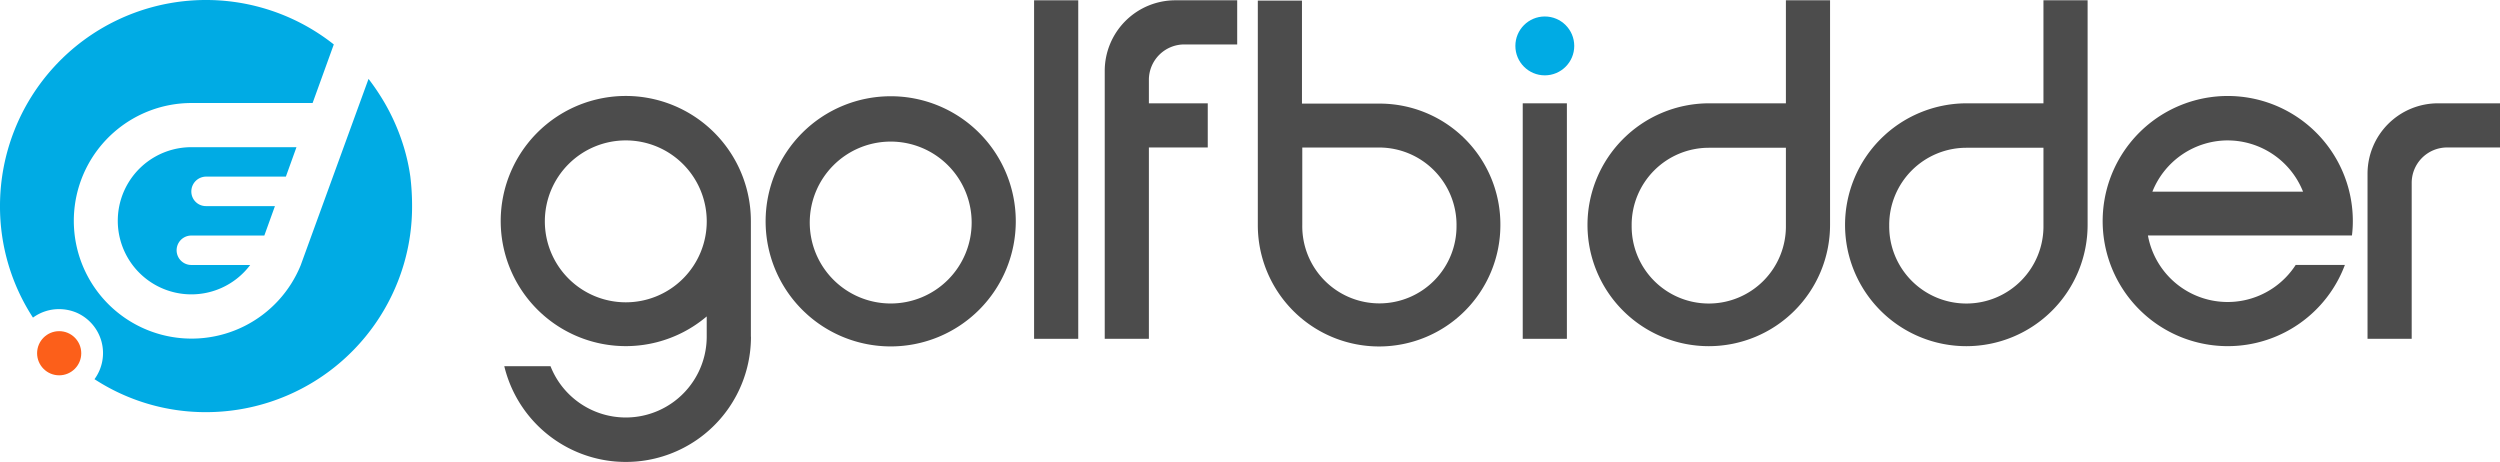
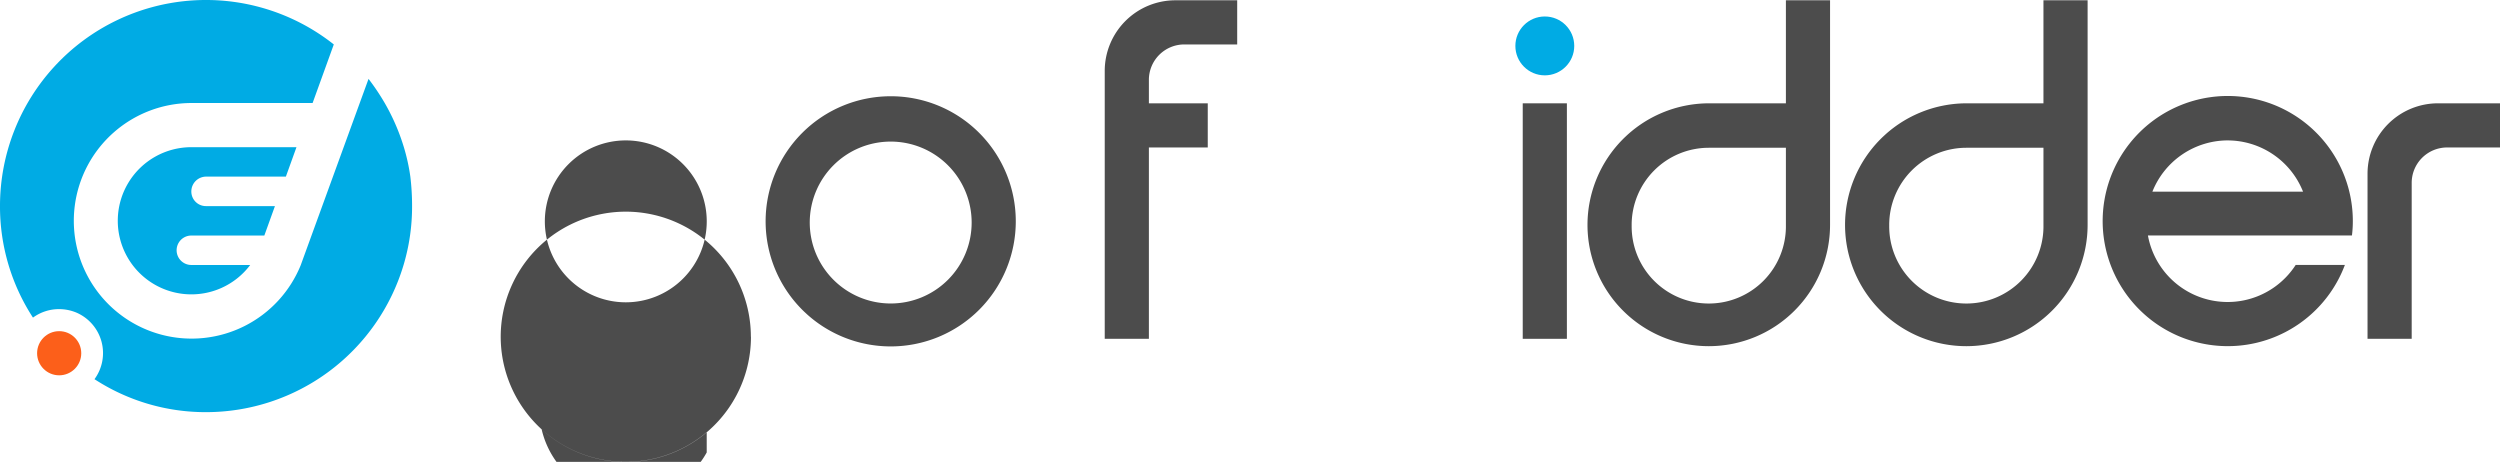
<svg xmlns="http://www.w3.org/2000/svg" id="Golfbidder-LOGO" width="205.867" height="38.032" viewBox="0 0 205.867 38.032">
  <g id="Group_1188" data-name="Group 1188">
    <g id="Group_1186" data-name="Group 1186" transform="translate(9.696 12.12)">
      <path id="Path_1980" data-name="Path 1980" d="M130.1,170.624h6.545l.873-2.424H128.86a6.06,6.06,0,1,0,4.848,9.7H128.86a1.212,1.212,0,1,1,0-2.424h6.011l.873-2.424h-5.672a1.2,1.2,0,0,1-1.212-1.212A1.221,1.221,0,0,1,130.1,170.624Z" transform="translate(-122.8 -168.2)" fill="#00abe4" />
    </g>
    <g id="Group_1187" data-name="Group 1187">
      <path id="Path_1981" data-name="Path 1981" d="M116.59,132.744a15.967,15.967,0,0,0-.533-2.424,17.36,17.36,0,0,0-1.576-3.636,18.94,18.94,0,0,0-1.333-1.988s-5.5,15.1-5.575,15.319a9.7,9.7,0,1,1-8.993-13.332h9.962l1.745-4.824A16.963,16.963,0,0,0,82.8,135.168a16.76,16.76,0,0,0,2.715,9.187,3.627,3.627,0,0,1,2.133-.7,3.71,3.71,0,0,1,1.454.291,3.633,3.633,0,0,1,1.479,5.478,16.76,16.76,0,0,0,9.187,2.715,16.98,16.98,0,0,0,16.265-12.12,16.761,16.761,0,0,0,.7-4.848A20.027,20.027,0,0,0,116.59,132.744Z" transform="translate(-82.8 -118.2)" fill="#00abe4" />
    </g>
  </g>
  <g id="Group_1189" data-name="Group 1189" transform="translate(3.055 27.27)">
    <circle id="Ellipse_104" data-name="Ellipse 104" cx="1.818" cy="1.818" r="1.818" transform="translate(0 0)" fill="#fc5f1a" />
  </g>
  <path id="Path_1982" data-name="Path 1982" d="M353.2,150.9a10.3,10.3,0,1,0,10.3,10.3A10.293,10.293,0,0,0,353.2,150.9Zm0,17.065a6.666,6.666,0,1,1,6.666-6.666A6.662,6.662,0,0,1,353.2,167.965Z" transform="translate(-279.854 -142.974)" fill="#4c4c4c" />
-   <rect id="Rectangle_1581" data-name="Rectangle 1581" width="3.636" height="27.876" transform="translate(85.154 0.024)" fill="#4c4c4c" />
  <rect id="Rectangle_1582" data-name="Rectangle 1582" width="3.636" height="19.392" transform="translate(125.392 8.508)" fill="#4c4c4c" />
  <g id="Group_1190" data-name="Group 1190" transform="translate(124.786 1.357)">
    <circle id="Ellipse_105" data-name="Ellipse 105" cx="2.424" cy="2.424" r="2.424" transform="translate(0 0)" fill="#00abe4" />
  </g>
  <path id="Path_1983" data-name="Path 1983" d="M458.1,124.118v22.058h3.636V130.42h4.848v-3.636h-4.848v-1.939a2.917,2.917,0,0,1,2.909-2.909h4.363V118.3h-5.09A5.819,5.819,0,0,0,458.1,124.118Z" transform="translate(-367.129 -118.276)" fill="#4c4c4c" />
-   <path id="Path_1984" data-name="Path 1984" d="M273.5,170.628V161.1h0a10.3,10.3,0,1,0-3.636,7.854v1.673A6.663,6.663,0,0,1,257,173.052h-3.806a10.3,10.3,0,0,0,20.313-2.424Zm-10.3-2.836a6.666,6.666,0,1,1,6.666-6.666A6.662,6.662,0,0,1,263.2,167.792Z" transform="translate(-211.668 -142.898)" fill="#4c4c4c" />
+   <path id="Path_1984" data-name="Path 1984" d="M273.5,170.628h0a10.3,10.3,0,1,0-3.636,7.854v1.673A6.663,6.663,0,0,1,257,173.052h-3.806a10.3,10.3,0,0,0,20.313-2.424Zm-10.3-2.836a6.666,6.666,0,1,1,6.666-6.666A6.662,6.662,0,0,1,263.2,167.792Z" transform="translate(-211.668 -142.898)" fill="#4c4c4c" />
  <path id="Path_1985" data-name="Path 1985" d="M890.736,159.845a2.917,2.917,0,0,1,2.909-2.909h4.363V153.3h-5.09a5.8,5.8,0,0,0-5.818,5.818v13.574h3.636Z" transform="translate(-692.141 -144.792)" fill="#4c4c4c" />
-   <path id="Path_1986" data-name="Path 1986" d="M520.111,126.884h-6.375V118.4H510.1v18.495a9.988,9.988,0,0,0,9.987,9.987h0a9.988,9.988,0,0,0,9.987-9.987h0A9.942,9.942,0,0,0,520.111,126.884Zm6.351,9.987a6.351,6.351,0,1,1-12.7,0V130.5h6.351a6.378,6.378,0,0,1,6.351,6.375Z" transform="translate(-406.523 -118.352)" fill="#4c4c4c" />
  <path id="Path_1987" data-name="Path 1987" d="M622.1,136.795h0a9.988,9.988,0,0,0,9.987,9.987h0a9.988,9.988,0,0,0,9.987-9.987V118.3h-3.636v8.484h-6.375A10.019,10.019,0,0,0,622.1,136.795Zm3.636,0a6.357,6.357,0,0,1,6.351-6.351h6.351v6.375a6.351,6.351,0,1,1-12.7-.024Z" transform="translate(-491.375 -118.276)" fill="#4c4c4c" />
  <path id="Path_1988" data-name="Path 1988" d="M709.6,136.795h0a9.988,9.988,0,0,0,9.987,9.987h0a9.988,9.988,0,0,0,9.987-9.987V118.3h-3.636v8.484h-6.375A10.019,10.019,0,0,0,709.6,136.795Zm3.636,0a6.357,6.357,0,0,1,6.351-6.351h6.351v6.375a6.351,6.351,0,1,1-12.7-.024Z" transform="translate(-557.666 -118.276)" fill="#4c4c4c" />
  <path id="Path_1989" data-name="Path 1989" d="M813,164.714a6.671,6.671,0,0,1-12.168-2.424h16.8a9.464,9.464,0,0,0,.073-1.188,10.3,10.3,0,1,0-.654,3.612Zm-5.6-10.253a6.693,6.693,0,0,1,6.205,4.218H801.2A6.693,6.693,0,0,1,807.4,154.46Z" transform="translate(-623.957 -142.898)" fill="#4c4c4c" />
</svg>